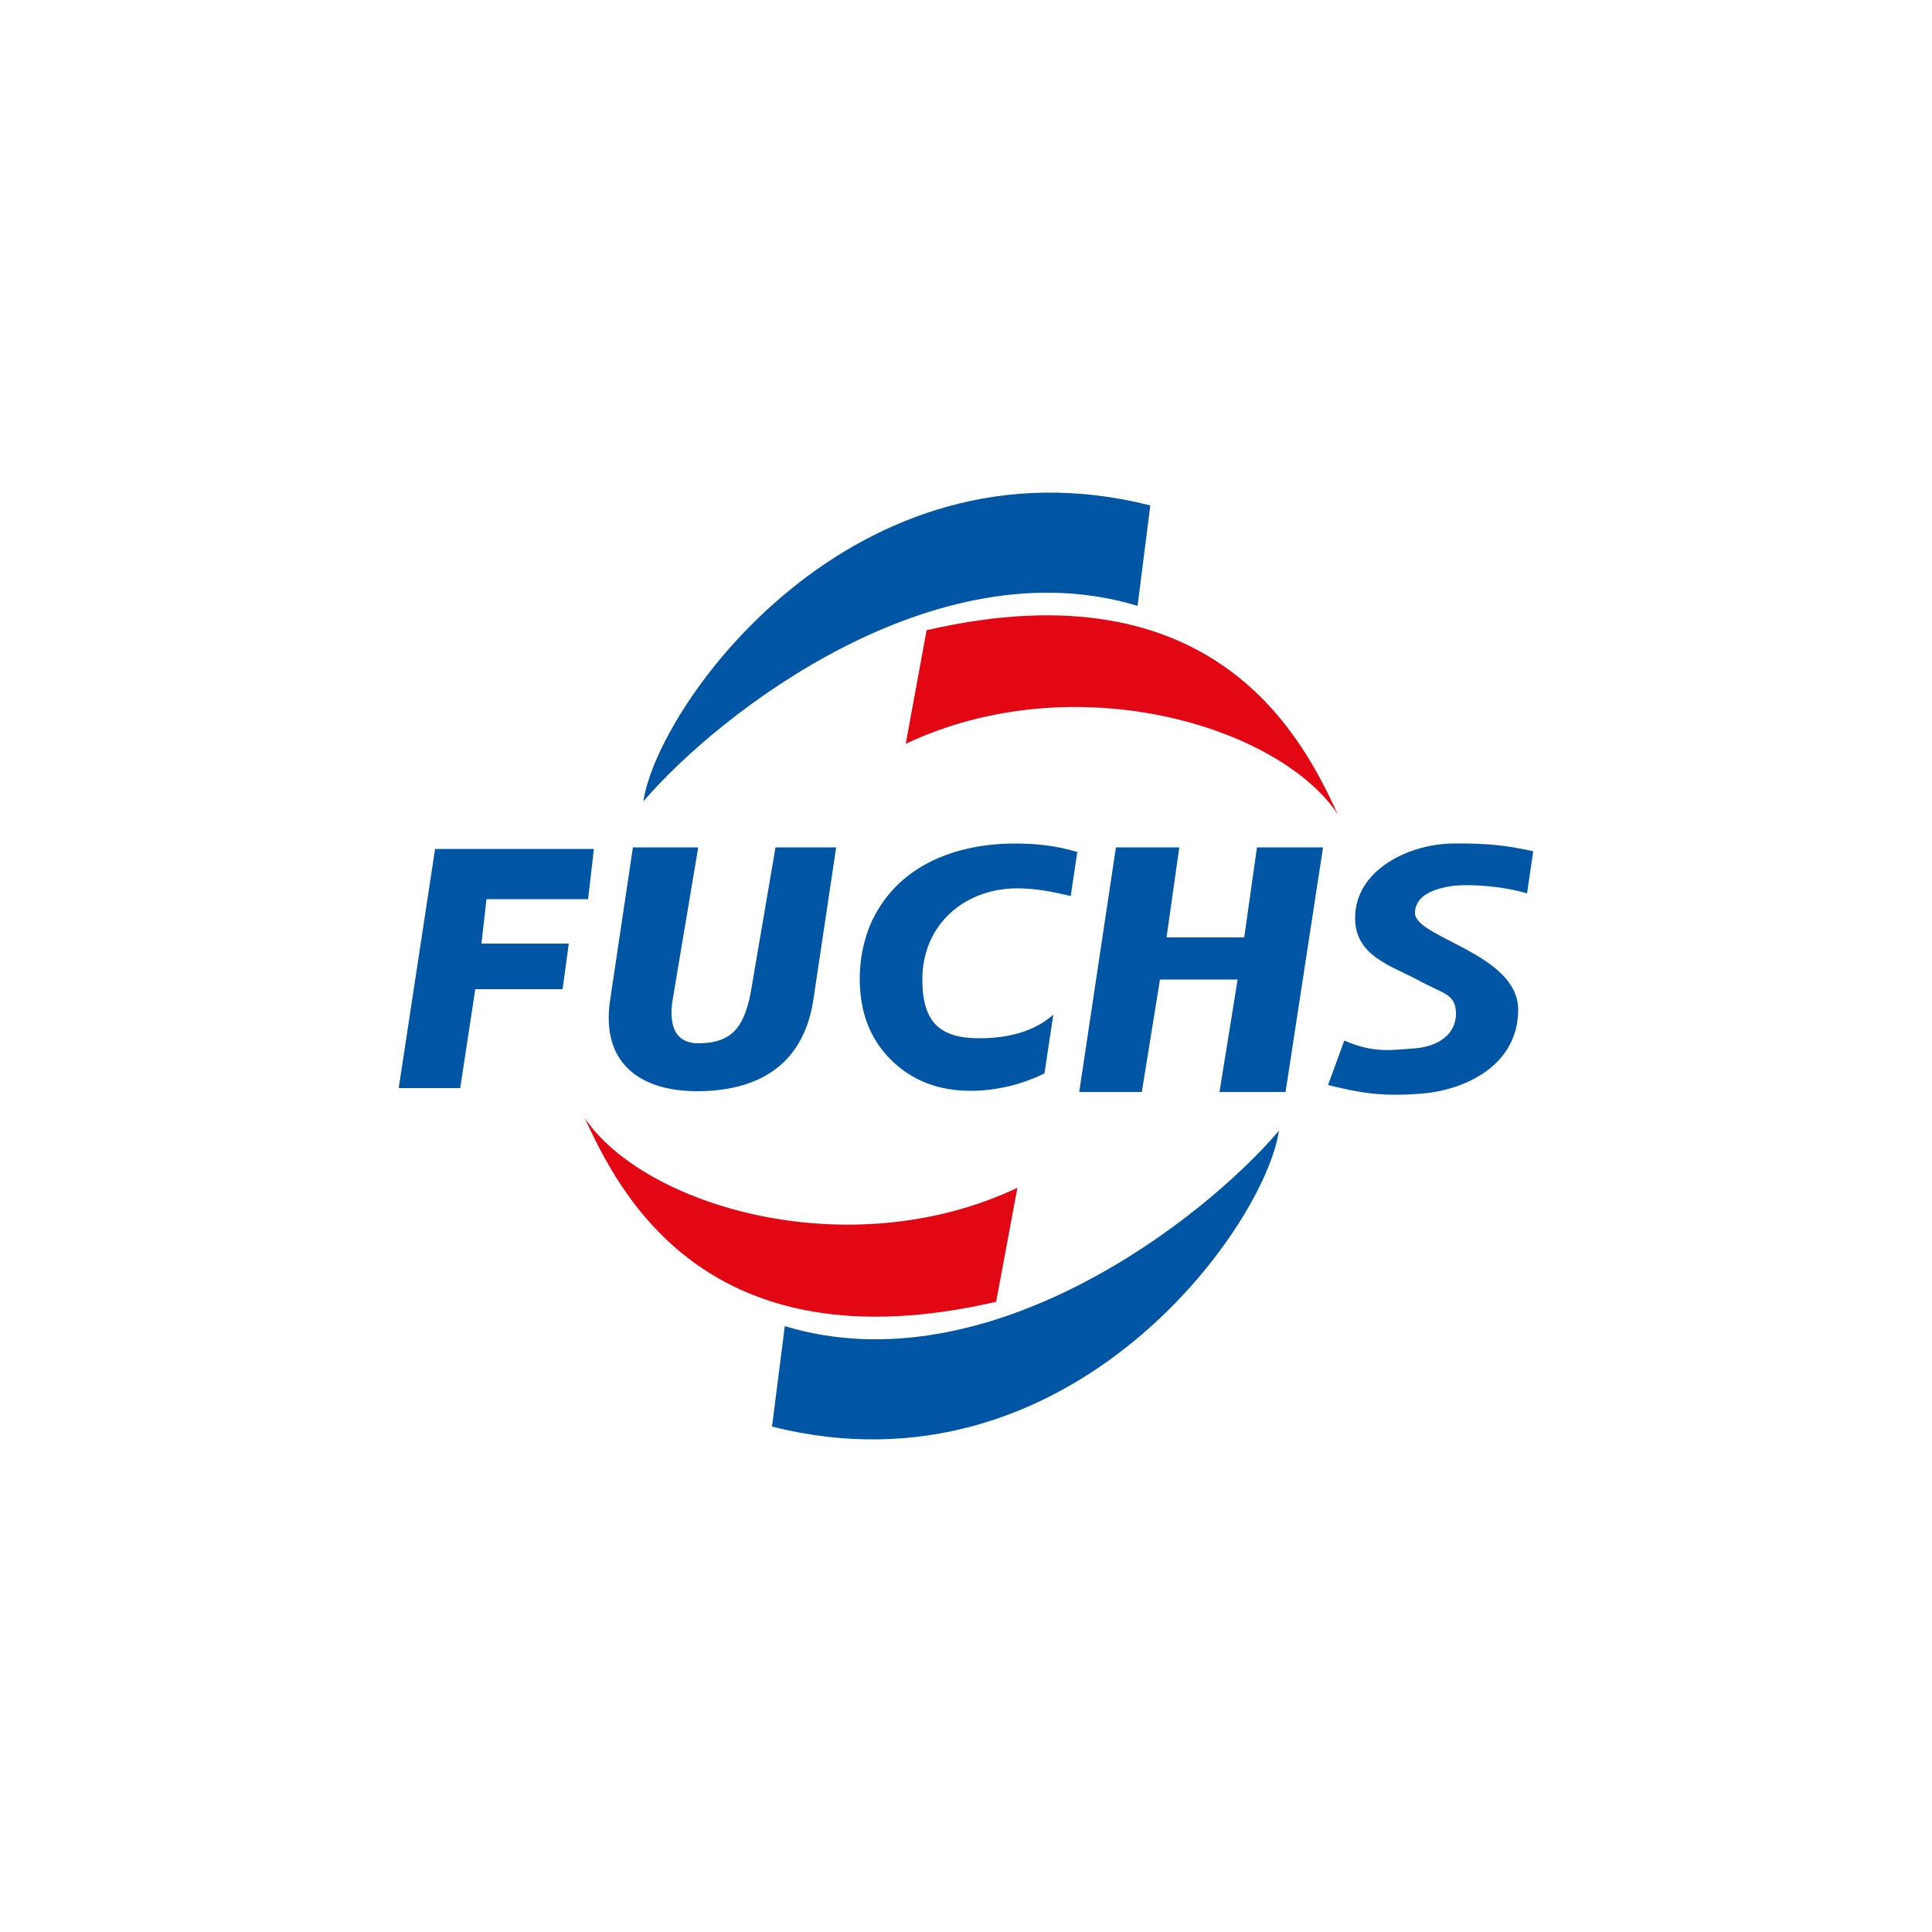
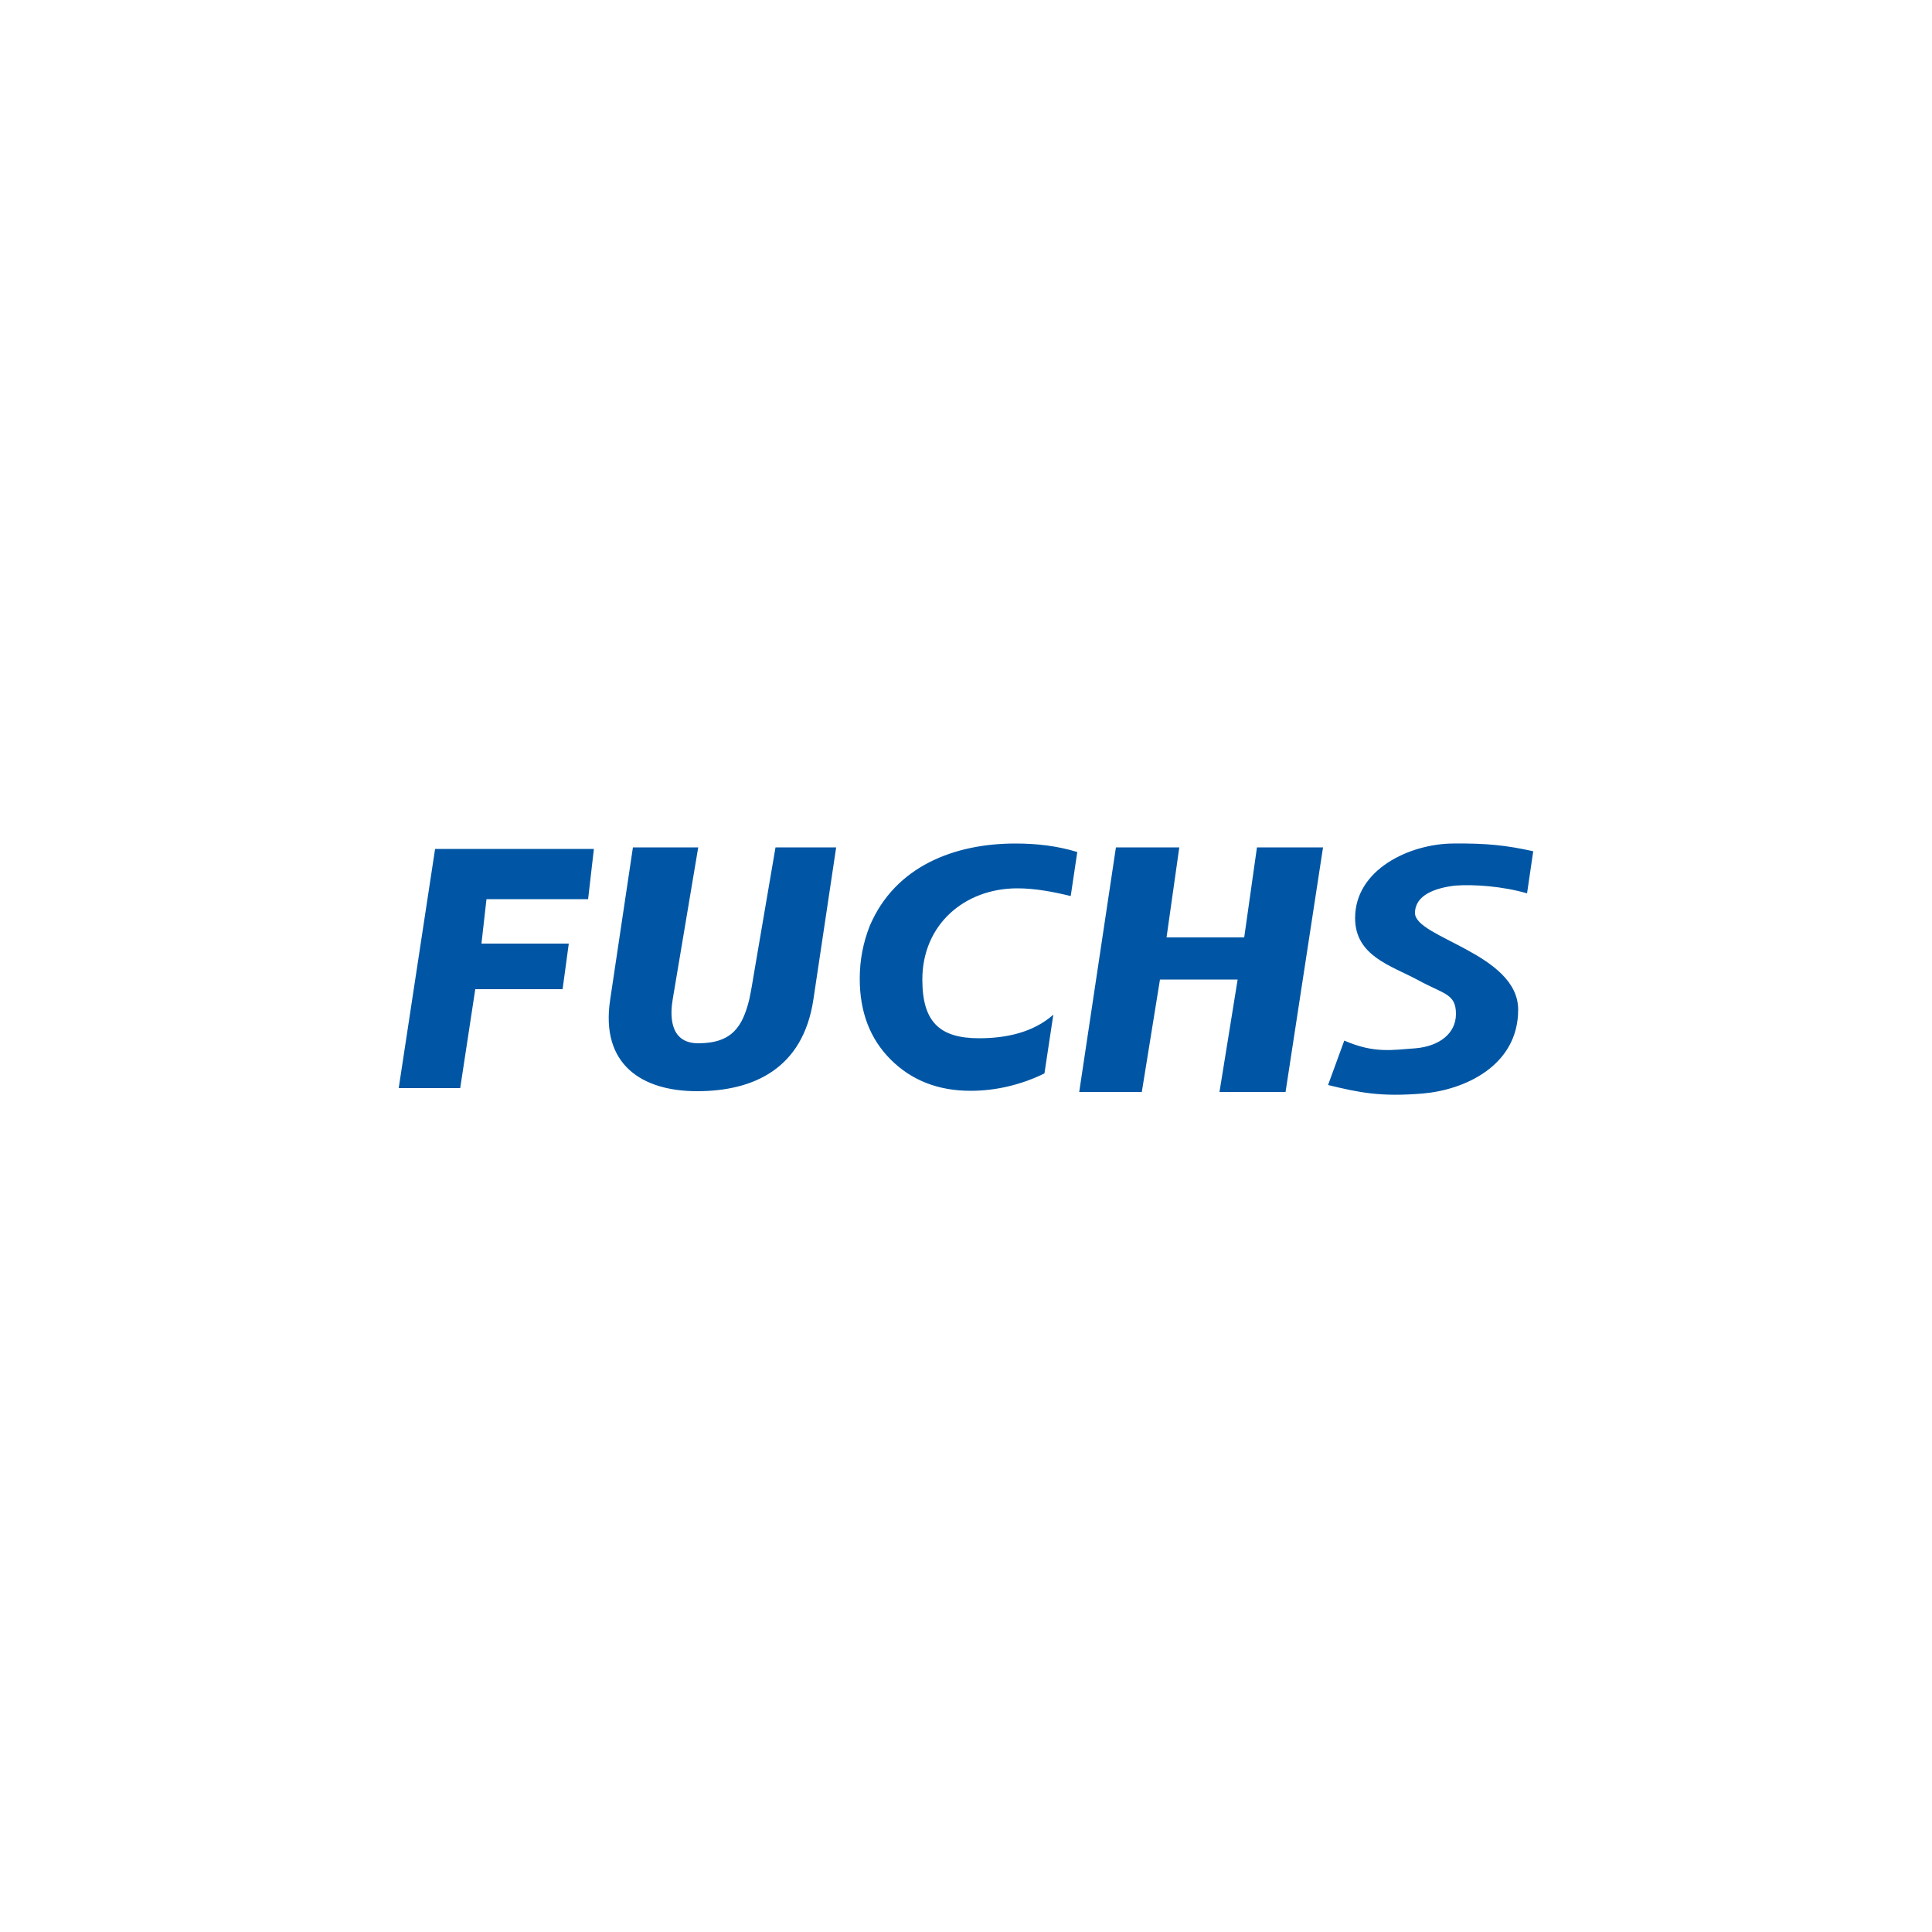
<svg xmlns="http://www.w3.org/2000/svg" version="1.1" id="Calque_1" x="0px" y="0px" viewBox="0 0 500 500" style="enable-background:new 0 0 500 500;" xml:space="preserve">
  <style type="text/css"> .st0{fill:#049639;} .st1{fill:#FFFFFF;} .st2{fill:#283172;} .st3{fill:#E62D2E;} .st4{fill:#E52629;} .st5{fill:#E51F22;} .st6{fill:#8B7967;} .st7{fill-rule:evenodd;clip-rule:evenodd;fill:#0056A4;} .st8{fill-rule:evenodd;clip-rule:evenodd;fill:#E30613;} .st9{fill:#E41913;} </style>
  <g>
    <path class="st7" d="M347.9,269.3c7.8,3.4,12.5,2.4,18.4,2c6-0.5,10.5-3.7,10.5-8.9c0-5.3-3.2-5.1-9.9-8.8 c-6.9-3.7-16.2-6.2-16.2-16c0-12.6,14.1-19.2,25.3-19.3c8.9-0.1,14,0.5,20.8,2l-1.6,10.9c-6.1-1.8-13.7-2.4-18.7-2 c-5,0.6-10.3,2.4-10.3,7.1c0,6.4,26.7,10.5,26.7,25c0,14.6-14,20.8-24.7,21.7c-10.8,0.9-16.3-0.2-24.5-2.2L347.9,269.3L347.9,269.3 z M279.3,282.6l9.5-63.3h16.4l-3.3,23.3H322l3.3-23.3h17.1l-9.7,63.3h-17.1l4.7-29.1h-20.1l-4.7,29.1H279.3L279.3,282.6z M270.3,277.8c-5.9,2.9-12.5,4.5-19.1,4.5c-8.4,0-15.3-2.7-20.7-8.1s-8-12.4-8-20.9c0-4.9,0.9-9.4,2.6-13.7 c6.6-15.5,22-21.3,37.7-21.3c5.4,0,10.8,0.6,16,2.2l-1.7,11.4c-4.5-1.1-9.2-2-13.8-2c-13.7,0-24.6,9.4-24.6,23.6 c0,10.9,4.4,15.2,14.7,15.2c7,0,14-1.5,19.2-6.1L270.3,277.8L270.3,277.8z M163.8,219.3h16.9l-6.6,39.3c-0.6,3.5-1.2,11.4,6.6,11.4 c8.9,0,11.5-4.5,13.2-11.3c0.5-2.3,0.9-4.8,1.3-7.2l5.5-32.2h15.7l-5.9,39.4c-2.7,17.9-15.5,23.7-30.1,23.7c-14.4,0-25-7-22.5-23.6 L163.8,219.3L163.8,219.3z M103.2,281.5l9.4-61.8h41.1l-1.5,13h-26.3l-1.3,11.5h22.6l-1.6,11.8H123l-3.9,25.6H103.2L103.2,281.5z" />
-     <path class="st7" d="M294.4,156.8c-52.3-15.9-108.3,27.7-127.9,50.6c3.7-25,54.4-96,131.2-76.6L294.4,156.8L294.4,156.8z M203.1,343.2c52.5,15.9,108.5-27.7,127.9-50.6c-3.7,25-54.2,96-131.2,76.6L203.1,343.2L203.1,343.2z" />
-     <path class="st8" d="M234.4,192.5c43.6-20.6,96.5-4.7,111.8,18.2c-8.8-19-31.2-65-106.4-47.6L234.4,192.5L234.4,192.5z M263.3,307.4c-43.6,20.6-96.7,4.7-112-18.1c8.8,19,31.2,65,106.5,47.6L263.3,307.4L263.3,307.4z" />
  </g>
</svg>